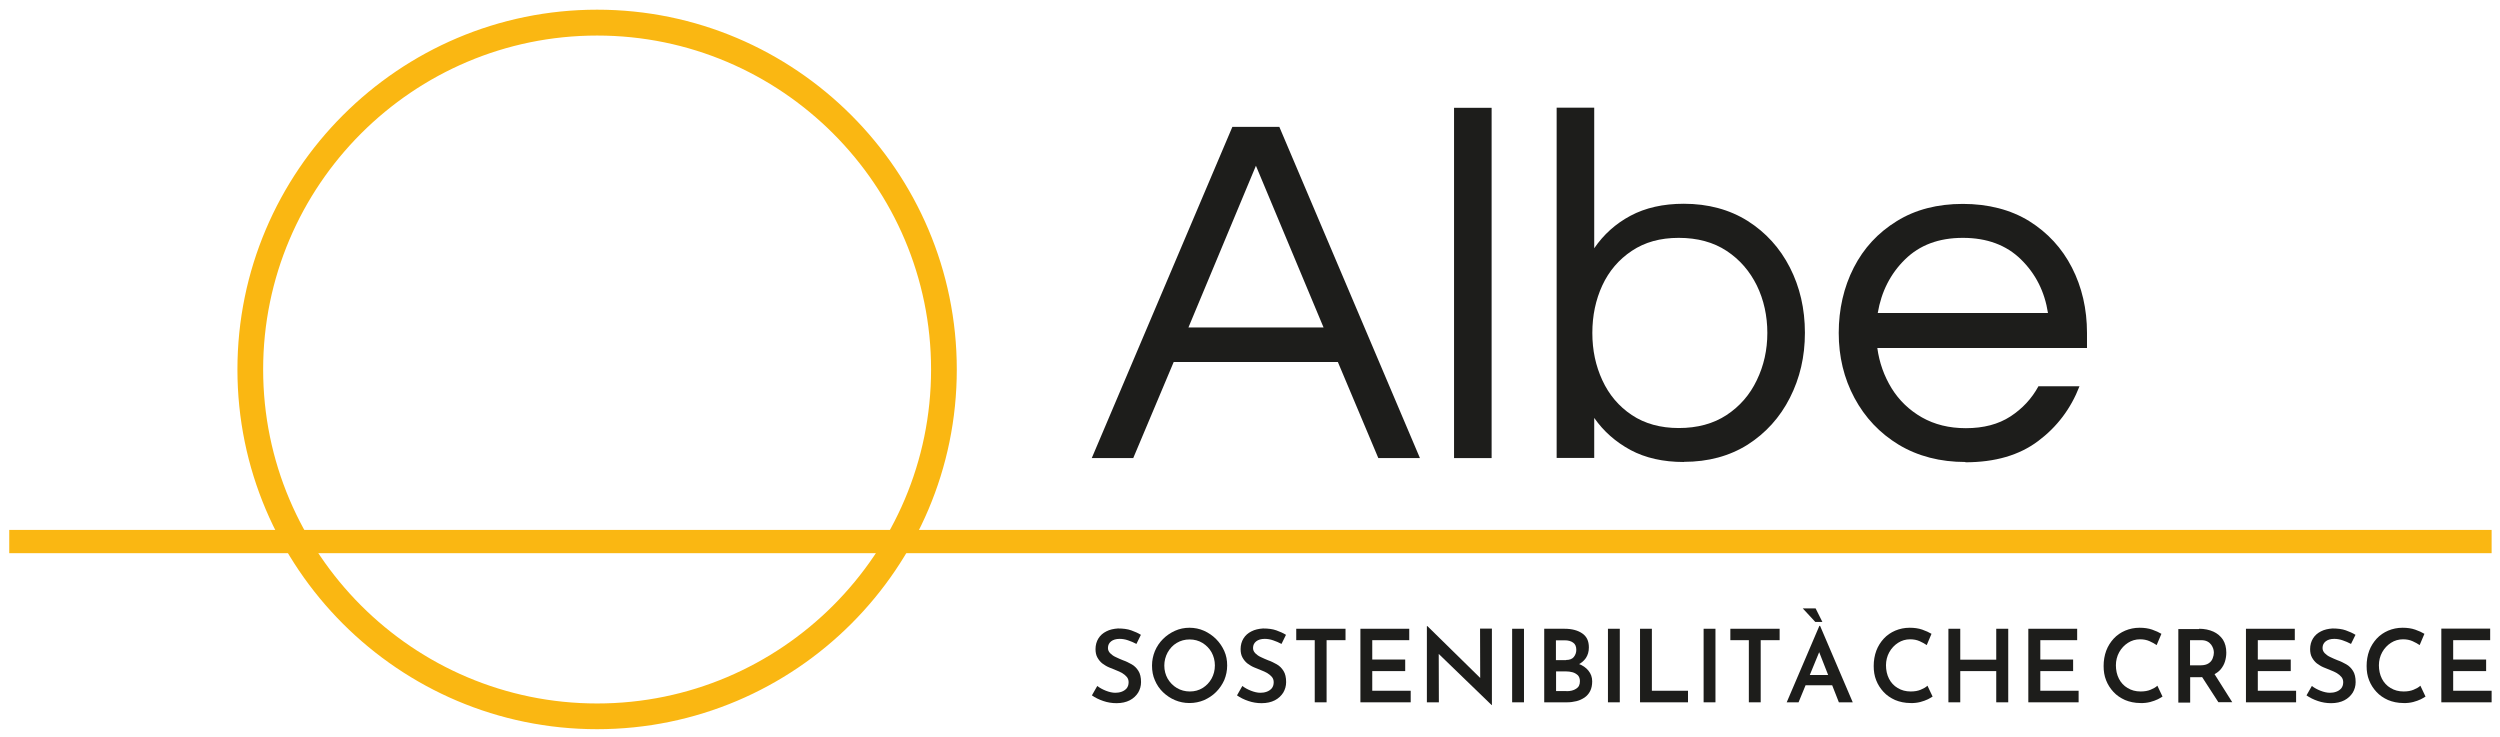
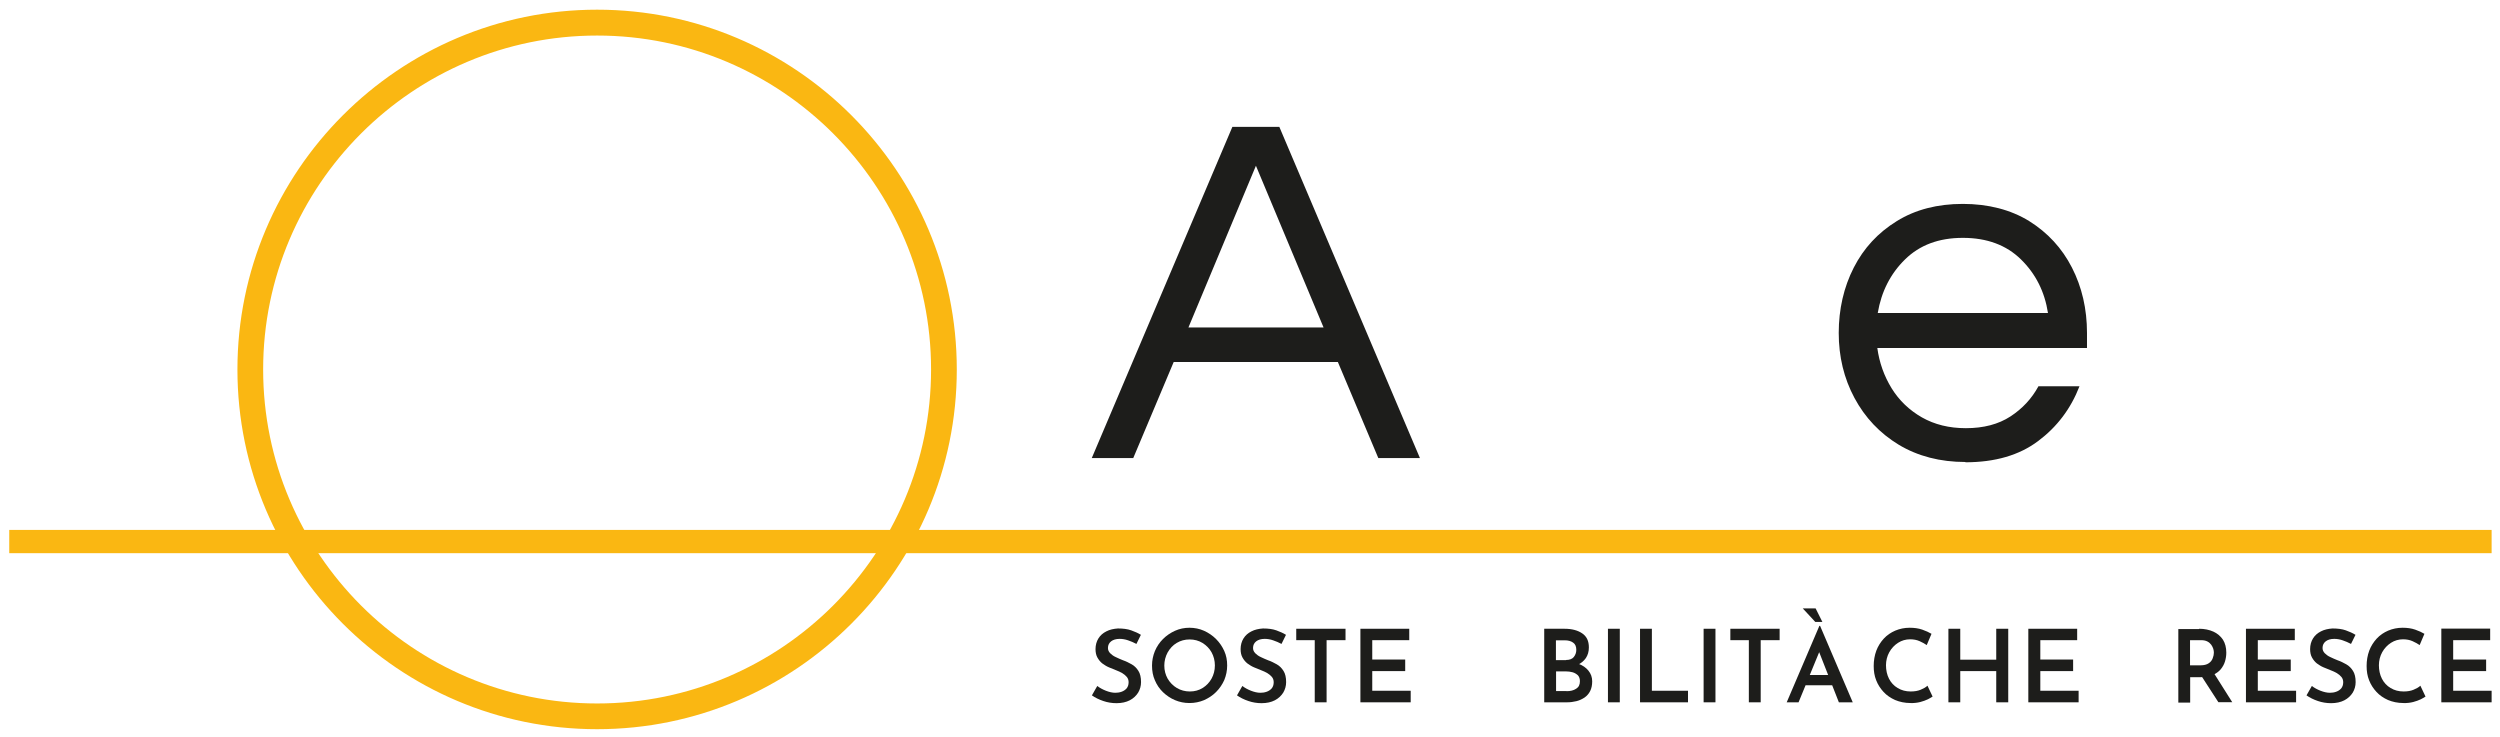
<svg xmlns="http://www.w3.org/2000/svg" width="173" height="51" viewBox="0 0 173 51" fill="none">
  <path d="M78.64 44.56C78.46 44.46 78.26 44.38 78.06 44.31C77.86 44.24 77.66 44.21 77.48 44.21C77.23 44.21 77.03 44.27 76.89 44.38C76.75 44.49 76.67 44.64 76.67 44.84C76.67 44.98 76.72 45.09 76.82 45.2C76.92 45.3 77.05 45.4 77.21 45.47C77.37 45.55 77.54 45.62 77.71 45.69C77.92 45.76 78.11 45.86 78.31 45.97C78.51 46.08 78.66 46.24 78.78 46.43C78.9 46.62 78.96 46.88 78.96 47.2C78.96 47.47 78.89 47.71 78.76 47.93C78.62 48.15 78.43 48.33 78.18 48.46C77.93 48.59 77.62 48.66 77.26 48.66C76.95 48.66 76.64 48.61 76.35 48.51C76.05 48.41 75.79 48.28 75.56 48.12L75.93 47.47C76.1 47.6 76.3 47.71 76.53 47.8C76.76 47.89 76.98 47.94 77.18 47.94C77.33 47.94 77.47 47.92 77.61 47.87C77.75 47.82 77.86 47.75 77.96 47.64C78.05 47.53 78.1 47.39 78.1 47.21C78.1 47.07 78.06 46.95 77.98 46.85C77.9 46.75 77.79 46.66 77.66 46.58C77.53 46.5 77.38 46.44 77.23 46.38C77.07 46.32 76.91 46.25 76.74 46.18C76.57 46.11 76.42 46.01 76.28 45.91C76.14 45.8 76.03 45.66 75.94 45.5C75.85 45.34 75.81 45.14 75.81 44.92C75.81 44.64 75.88 44.39 76.01 44.18C76.14 43.97 76.32 43.81 76.56 43.69C76.79 43.57 77.06 43.51 77.36 43.49C77.72 43.49 78.03 43.53 78.28 43.62C78.53 43.71 78.76 43.81 78.95 43.93L78.64 44.56Z" fill="#1D1D1B" />
  <path d="M80.57 46.06C80.57 46.39 80.65 46.69 80.8 46.96C80.96 47.23 81.17 47.45 81.44 47.61C81.71 47.77 82.01 47.85 82.34 47.85C82.67 47.85 82.96 47.77 83.22 47.61C83.48 47.45 83.69 47.23 83.84 46.96C83.99 46.69 84.07 46.38 84.07 46.05C84.07 45.72 83.99 45.41 83.84 45.14C83.69 44.87 83.47 44.65 83.21 44.49C82.95 44.33 82.65 44.25 82.32 44.25C81.99 44.25 81.7 44.33 81.43 44.49C81.16 44.65 80.96 44.87 80.8 45.15C80.65 45.43 80.57 45.73 80.57 46.07M79.72 46.05C79.72 45.7 79.79 45.37 79.92 45.05C80.05 44.74 80.24 44.46 80.48 44.22C80.72 43.98 81 43.79 81.31 43.65C81.62 43.51 81.96 43.44 82.31 43.44C82.66 43.44 83.01 43.51 83.32 43.65C83.63 43.79 83.91 43.98 84.15 44.22C84.39 44.46 84.58 44.74 84.72 45.05C84.86 45.36 84.92 45.69 84.92 46.05C84.92 46.41 84.85 46.74 84.72 47.06C84.58 47.37 84.39 47.65 84.15 47.89C83.91 48.13 83.63 48.31 83.32 48.45C83.01 48.58 82.67 48.65 82.31 48.65C81.95 48.65 81.62 48.58 81.31 48.45C81 48.32 80.72 48.13 80.48 47.9C80.24 47.67 80.05 47.39 79.92 47.08C79.78 46.77 79.72 46.43 79.72 46.06" fill="#1D1D1B" />
  <path d="M88.68 44.56C88.5 44.46 88.3 44.38 88.1 44.31C87.9 44.24 87.7 44.21 87.52 44.21C87.27 44.21 87.07 44.27 86.93 44.38C86.79 44.49 86.71 44.64 86.71 44.84C86.71 44.98 86.76 45.09 86.86 45.2C86.96 45.3 87.09 45.4 87.25 45.47C87.41 45.55 87.58 45.62 87.75 45.69C87.96 45.76 88.15 45.86 88.35 45.97C88.55 46.08 88.7 46.24 88.82 46.43C88.94 46.62 89 46.88 89 47.2C89 47.47 88.93 47.71 88.8 47.93C88.66 48.15 88.47 48.33 88.22 48.46C87.97 48.59 87.66 48.66 87.3 48.66C86.99 48.66 86.68 48.61 86.39 48.51C86.09 48.41 85.83 48.28 85.6 48.12L85.97 47.47C86.14 47.6 86.34 47.71 86.57 47.8C86.8 47.89 87.02 47.94 87.22 47.94C87.37 47.94 87.51 47.92 87.65 47.87C87.79 47.82 87.9 47.75 88 47.64C88.09 47.53 88.14 47.39 88.14 47.21C88.14 47.07 88.1 46.95 88.02 46.85C87.94 46.75 87.83 46.66 87.7 46.58C87.57 46.5 87.42 46.44 87.27 46.38C87.11 46.32 86.95 46.25 86.78 46.18C86.61 46.11 86.46 46.01 86.32 45.91C86.18 45.8 86.07 45.66 85.98 45.5C85.89 45.34 85.85 45.14 85.85 44.92C85.85 44.64 85.92 44.39 86.05 44.18C86.18 43.97 86.36 43.81 86.6 43.69C86.83 43.57 87.1 43.51 87.4 43.49C87.76 43.49 88.07 43.53 88.32 43.62C88.57 43.71 88.8 43.81 88.99 43.93L88.68 44.56Z" fill="#1D1D1B" />
  <path d="M89.7 43.51H93.11V44.3H91.8V48.6H90.98V44.3H89.7V43.51Z" fill="#1D1D1B" />
  <path d="M94.14 43.51H97.52V44.3H94.96V45.64H97.24V46.44H94.96V47.8H97.62V48.6H94.14V43.51Z" fill="#1D1D1B" />
-   <path d="M103.22 48.79L99.31 45.01L99.56 45.11L99.57 48.6H98.74V43.33H98.78L102.62 47.1L102.43 47.04L102.42 43.5H103.24V48.79H103.22Z" fill="#1D1D1B" />
-   <path d="M105.46 43.51H104.64V48.6H105.46V43.51Z" fill="#1D1D1B" />
  <path d="M108.41 47.83C108.67 47.83 108.89 47.78 109.07 47.66C109.25 47.55 109.33 47.38 109.33 47.14C109.33 46.96 109.28 46.83 109.19 46.73C109.09 46.64 108.97 46.56 108.82 46.52C108.67 46.48 108.52 46.46 108.35 46.46H107.68V47.82H108.41V47.83ZM108.38 45.67C108.62 45.67 108.8 45.6 108.91 45.46C109.02 45.32 109.08 45.16 109.08 44.97C109.08 44.74 109.01 44.57 108.86 44.47C108.71 44.36 108.52 44.31 108.28 44.31H107.67V45.68H108.37L108.38 45.67ZM108.26 43.51C108.78 43.51 109.18 43.62 109.49 43.83C109.8 44.04 109.95 44.36 109.95 44.8C109.95 45.09 109.88 45.33 109.74 45.54C109.6 45.74 109.41 45.9 109.17 46.01C108.93 46.12 108.65 46.18 108.33 46.19L108.21 45.75C108.59 45.75 108.92 45.82 109.22 45.93C109.52 46.04 109.75 46.2 109.92 46.41C110.09 46.62 110.18 46.86 110.18 47.15C110.18 47.42 110.13 47.64 110.04 47.82C109.95 48 109.81 48.16 109.65 48.27C109.48 48.38 109.3 48.47 109.09 48.52C108.88 48.57 108.67 48.6 108.45 48.6H106.86V43.51H108.26Z" fill="#1D1D1B" />
  <path d="M112.09 43.51H111.27V48.6H112.09V43.51Z" fill="#1D1D1B" />
  <path d="M113.49 43.51H114.31V47.8H116.81V48.6H113.49V43.51Z" fill="#1D1D1B" />
  <path d="M118.71 43.51H117.89V48.6H118.71V43.51Z" fill="#1D1D1B" />
  <path d="M119.74 43.51H123.15V44.3H121.84V48.6H121.02V44.3H119.74V43.51Z" fill="#1D1D1B" />
  <path d="M125.07 46.71H126.8L127.09 47.42H124.83L125.08 46.71H125.07ZM124.76 42.1H125.64L126.11 43.04H125.62L124.75 42.1H124.76ZM123.64 48.6L125.9 43.31H125.95L128.21 48.6H127.25L125.68 44.6L126.27 44.2L124.46 48.6H123.64Z" fill="#1D1D1B" />
  <path d="M133.74 48.2C133.67 48.25 133.56 48.31 133.41 48.39C133.26 48.46 133.08 48.53 132.88 48.58C132.68 48.63 132.45 48.66 132.21 48.65C131.81 48.65 131.45 48.57 131.14 48.44C130.83 48.3 130.56 48.12 130.34 47.88C130.12 47.64 129.95 47.38 129.83 47.07C129.71 46.77 129.66 46.44 129.66 46.09C129.66 45.71 129.72 45.36 129.84 45.03C129.96 44.71 130.14 44.43 130.36 44.19C130.58 43.95 130.85 43.77 131.15 43.64C131.46 43.51 131.79 43.44 132.15 43.44C132.47 43.44 132.76 43.48 133.02 43.57C133.28 43.66 133.49 43.76 133.66 43.86L133.33 44.64C133.2 44.55 133.04 44.46 132.84 44.37C132.64 44.28 132.42 44.24 132.18 44.24C131.88 44.24 131.6 44.32 131.35 44.48C131.1 44.64 130.89 44.86 130.74 45.13C130.59 45.4 130.51 45.71 130.51 46.04C130.51 46.37 130.58 46.7 130.72 46.97C130.86 47.24 131.06 47.46 131.32 47.61C131.58 47.77 131.88 47.85 132.22 47.85C132.49 47.85 132.72 47.81 132.91 47.73C133.1 47.65 133.27 47.56 133.38 47.45L133.73 48.19L133.74 48.2Z" fill="#1D1D1B" />
  <path d="M138.97 43.51V48.6H138.14V46.44H135.65V48.6H134.83V43.51H135.65V45.65H138.14V43.51H138.97Z" fill="#1D1D1B" />
  <path d="M140.36 43.51H143.74V44.3H141.19V45.64H143.46V46.44H141.19V47.8H143.84V48.6H140.36V43.51Z" fill="#1D1D1B" />
-   <path d="M149.65 48.2C149.58 48.25 149.47 48.31 149.32 48.39C149.17 48.46 148.99 48.53 148.79 48.58C148.59 48.63 148.36 48.66 148.12 48.65C147.72 48.65 147.36 48.57 147.05 48.44C146.74 48.3 146.47 48.12 146.25 47.88C146.03 47.64 145.86 47.38 145.74 47.07C145.62 46.77 145.57 46.44 145.57 46.09C145.57 45.71 145.63 45.36 145.75 45.03C145.87 44.71 146.05 44.43 146.27 44.19C146.49 43.95 146.76 43.77 147.06 43.64C147.37 43.51 147.7 43.44 148.06 43.44C148.38 43.44 148.67 43.48 148.93 43.57C149.19 43.66 149.4 43.76 149.57 43.86L149.24 44.64C149.11 44.55 148.95 44.46 148.75 44.37C148.55 44.28 148.33 44.24 148.09 44.24C147.79 44.24 147.51 44.32 147.26 44.48C147.01 44.64 146.8 44.86 146.65 45.13C146.5 45.4 146.42 45.71 146.42 46.04C146.42 46.37 146.49 46.7 146.63 46.97C146.77 47.24 146.97 47.46 147.23 47.61C147.49 47.77 147.79 47.85 148.13 47.85C148.4 47.85 148.63 47.81 148.82 47.73C149.01 47.65 149.18 47.56 149.29 47.45L149.64 48.19L149.65 48.2Z" fill="#1D1D1B" />
  <path d="M153.17 46.53L154.47 48.59H153.51L152.19 46.55L153.17 46.53ZM152.28 46.04C152.52 46.04 152.71 45.99 152.84 45.9C152.98 45.81 153.07 45.69 153.12 45.55C153.17 45.42 153.2 45.29 153.2 45.17C153.2 45.09 153.19 45 153.16 44.9C153.13 44.8 153.08 44.71 153.02 44.62C152.95 44.53 152.87 44.45 152.75 44.39C152.64 44.33 152.49 44.3 152.31 44.3H151.55V46.04H152.28ZM152.17 43.51C152.55 43.51 152.88 43.58 153.17 43.71C153.45 43.84 153.67 44.03 153.83 44.27C153.98 44.51 154.06 44.81 154.06 45.16C154.06 45.37 154.03 45.57 153.97 45.77C153.91 45.97 153.81 46.15 153.67 46.32C153.53 46.48 153.35 46.61 153.13 46.71C152.9 46.81 152.63 46.86 152.3 46.86H151.56V48.62H150.74V43.53H152.18L152.17 43.51Z" fill="#1D1D1B" />
  <path d="M155.42 43.51H158.8V44.3H156.24V45.64H158.52V46.44H156.24V47.8H158.89V48.6H155.42V43.51Z" fill="#1D1D1B" />
  <path d="M162.69 44.56C162.51 44.46 162.31 44.38 162.11 44.31C161.91 44.24 161.71 44.21 161.53 44.21C161.28 44.21 161.08 44.27 160.94 44.38C160.8 44.49 160.72 44.64 160.72 44.84C160.72 44.98 160.77 45.09 160.87 45.2C160.97 45.3 161.1 45.4 161.26 45.47C161.42 45.55 161.59 45.62 161.76 45.69C161.97 45.76 162.16 45.86 162.36 45.97C162.56 46.08 162.71 46.24 162.83 46.43C162.95 46.62 163.01 46.88 163.01 47.2C163.01 47.47 162.94 47.71 162.81 47.93C162.67 48.15 162.48 48.33 162.23 48.46C161.98 48.59 161.67 48.66 161.31 48.66C161 48.66 160.69 48.61 160.4 48.51C160.1 48.41 159.84 48.28 159.61 48.12L159.98 47.47C160.15 47.6 160.35 47.71 160.58 47.8C160.81 47.89 161.03 47.94 161.23 47.94C161.38 47.94 161.52 47.92 161.66 47.87C161.8 47.82 161.91 47.75 162.01 47.64C162.1 47.53 162.15 47.39 162.15 47.21C162.15 47.07 162.11 46.95 162.03 46.85C161.95 46.75 161.84 46.66 161.71 46.58C161.58 46.5 161.43 46.44 161.28 46.38C161.12 46.32 160.96 46.25 160.79 46.18C160.62 46.11 160.47 46.01 160.33 45.91C160.19 45.8 160.08 45.66 159.99 45.5C159.9 45.34 159.86 45.14 159.86 44.92C159.86 44.64 159.93 44.39 160.06 44.18C160.19 43.97 160.37 43.81 160.61 43.69C160.84 43.57 161.11 43.51 161.41 43.49C161.77 43.49 162.08 43.53 162.33 43.62C162.58 43.71 162.81 43.81 163 43.93L162.69 44.56Z" fill="#1D1D1B" />
  <path d="M167.85 48.2C167.78 48.25 167.67 48.31 167.52 48.39C167.37 48.46 167.19 48.53 166.99 48.58C166.79 48.63 166.56 48.66 166.32 48.65C165.92 48.65 165.56 48.57 165.25 48.44C164.94 48.3 164.67 48.12 164.45 47.88C164.23 47.64 164.06 47.38 163.94 47.07C163.82 46.77 163.77 46.44 163.77 46.09C163.77 45.71 163.83 45.36 163.95 45.03C164.07 44.71 164.25 44.43 164.47 44.19C164.69 43.95 164.96 43.77 165.26 43.64C165.57 43.51 165.9 43.44 166.26 43.44C166.58 43.44 166.87 43.48 167.13 43.57C167.39 43.66 167.6 43.76 167.77 43.86L167.44 44.64C167.31 44.55 167.15 44.46 166.95 44.37C166.75 44.28 166.53 44.24 166.29 44.24C165.99 44.24 165.71 44.32 165.46 44.48C165.21 44.64 165 44.86 164.85 45.13C164.7 45.4 164.62 45.71 164.62 46.04C164.62 46.37 164.69 46.7 164.83 46.97C164.97 47.24 165.17 47.46 165.43 47.61C165.69 47.77 165.99 47.85 166.33 47.85C166.6 47.85 166.83 47.81 167.02 47.73C167.21 47.65 167.38 47.56 167.49 47.45L167.84 48.19L167.85 48.2Z" fill="#1D1D1B" />
  <path d="M168.94 43.5V48.6H172.42V47.8H169.76V46.44H172.04V45.64H169.76V44.3H172.32V43.5H168.94Z" fill="#1D1D1B" />
  <path d="M172.42 36.67H0.64V38.28H172.42V36.67Z" fill="#FAB712" />
  <path d="M41.32 2.46C28.58 2.46 18.21 12.83 18.21 25.57C18.21 38.31 28.58 48.68 41.32 48.68C54.06 48.68 64.43 38.31 64.43 25.57C64.43 12.83 54.06 2.46 41.32 2.46ZM41.32 50.46C27.59 50.46 16.43 39.29 16.43 25.57C16.43 11.85 27.6 0.67 41.32 0.67C55.04 0.67 66.21 11.84 66.21 25.57C66.21 39.3 55.04 50.46 41.32 50.46Z" fill="#FAB712" />
  <path d="M82.24 22.66H91.59L86.91 11.47L82.24 22.66ZM75.55 31.7L85.28 8.78H88.53L98.26 31.7H95.38L92.58 25.05H81.22L78.42 31.7H75.54H75.55Z" fill="#1D1D1B" />
-   <path d="M103.22 7.46H100.62V31.7H103.22V7.46Z" fill="#1D1D1B" />
-   <path d="M116.17 29.62C117.46 29.62 118.57 29.32 119.48 28.72C120.39 28.12 121.09 27.32 121.57 26.31C122.06 25.3 122.3 24.21 122.3 23.04C122.3 21.87 122.06 20.75 121.57 19.75C121.08 18.76 120.39 17.96 119.48 17.36C118.57 16.76 117.46 16.46 116.17 16.46C114.88 16.46 113.82 16.76 112.92 17.36C112.02 17.96 111.34 18.76 110.88 19.75C110.42 20.75 110.19 21.84 110.19 23.04C110.19 24.24 110.42 25.31 110.88 26.31C111.34 27.31 112.02 28.12 112.92 28.72C113.82 29.32 114.91 29.62 116.17 29.62ZM116.52 31.97C115.09 31.97 113.86 31.69 112.83 31.14C111.8 30.58 110.97 29.85 110.32 28.92V31.69H107.72V7.45H110.32V17.18C110.97 16.23 111.8 15.48 112.83 14.93C113.86 14.38 115.09 14.1 116.52 14.1C118.2 14.1 119.68 14.5 120.94 15.29C122.2 16.09 123.17 17.16 123.86 18.51C124.55 19.86 124.9 21.37 124.9 23.03C124.9 24.69 124.55 26.17 123.86 27.53C123.17 28.89 122.19 29.97 120.94 30.77C119.68 31.56 118.21 31.96 116.52 31.96" fill="#1D1D1B" />
  <path d="M129.95 21.66H141.72C141.49 20.18 140.87 18.95 139.85 17.95C138.84 16.96 137.5 16.46 135.83 16.46C134.16 16.46 132.84 16.96 131.83 17.95C130.82 18.94 130.19 20.18 129.94 21.66M136.01 31.97C134.26 31.97 132.72 31.57 131.4 30.78C130.08 29.98 129.06 28.9 128.33 27.54C127.6 26.18 127.24 24.68 127.24 23.04C127.24 21.4 127.59 19.87 128.28 18.52C128.97 17.17 129.96 16.1 131.26 15.3C132.55 14.5 134.08 14.11 135.83 14.11C137.58 14.11 139.14 14.51 140.42 15.3C141.7 16.1 142.69 17.17 143.38 18.52C144.07 19.87 144.42 21.38 144.42 23.04V24.08H129.91C130.05 25.1 130.38 26.02 130.9 26.87C131.42 27.71 132.12 28.38 132.99 28.88C133.87 29.38 134.88 29.63 136.04 29.63C137.26 29.63 138.29 29.36 139.12 28.82C139.95 28.28 140.6 27.58 141.06 26.73H143.9C143.3 28.28 142.35 29.54 141.04 30.52C139.74 31.5 138.06 31.99 136 31.99" fill="#1D1D1B" />
</svg>